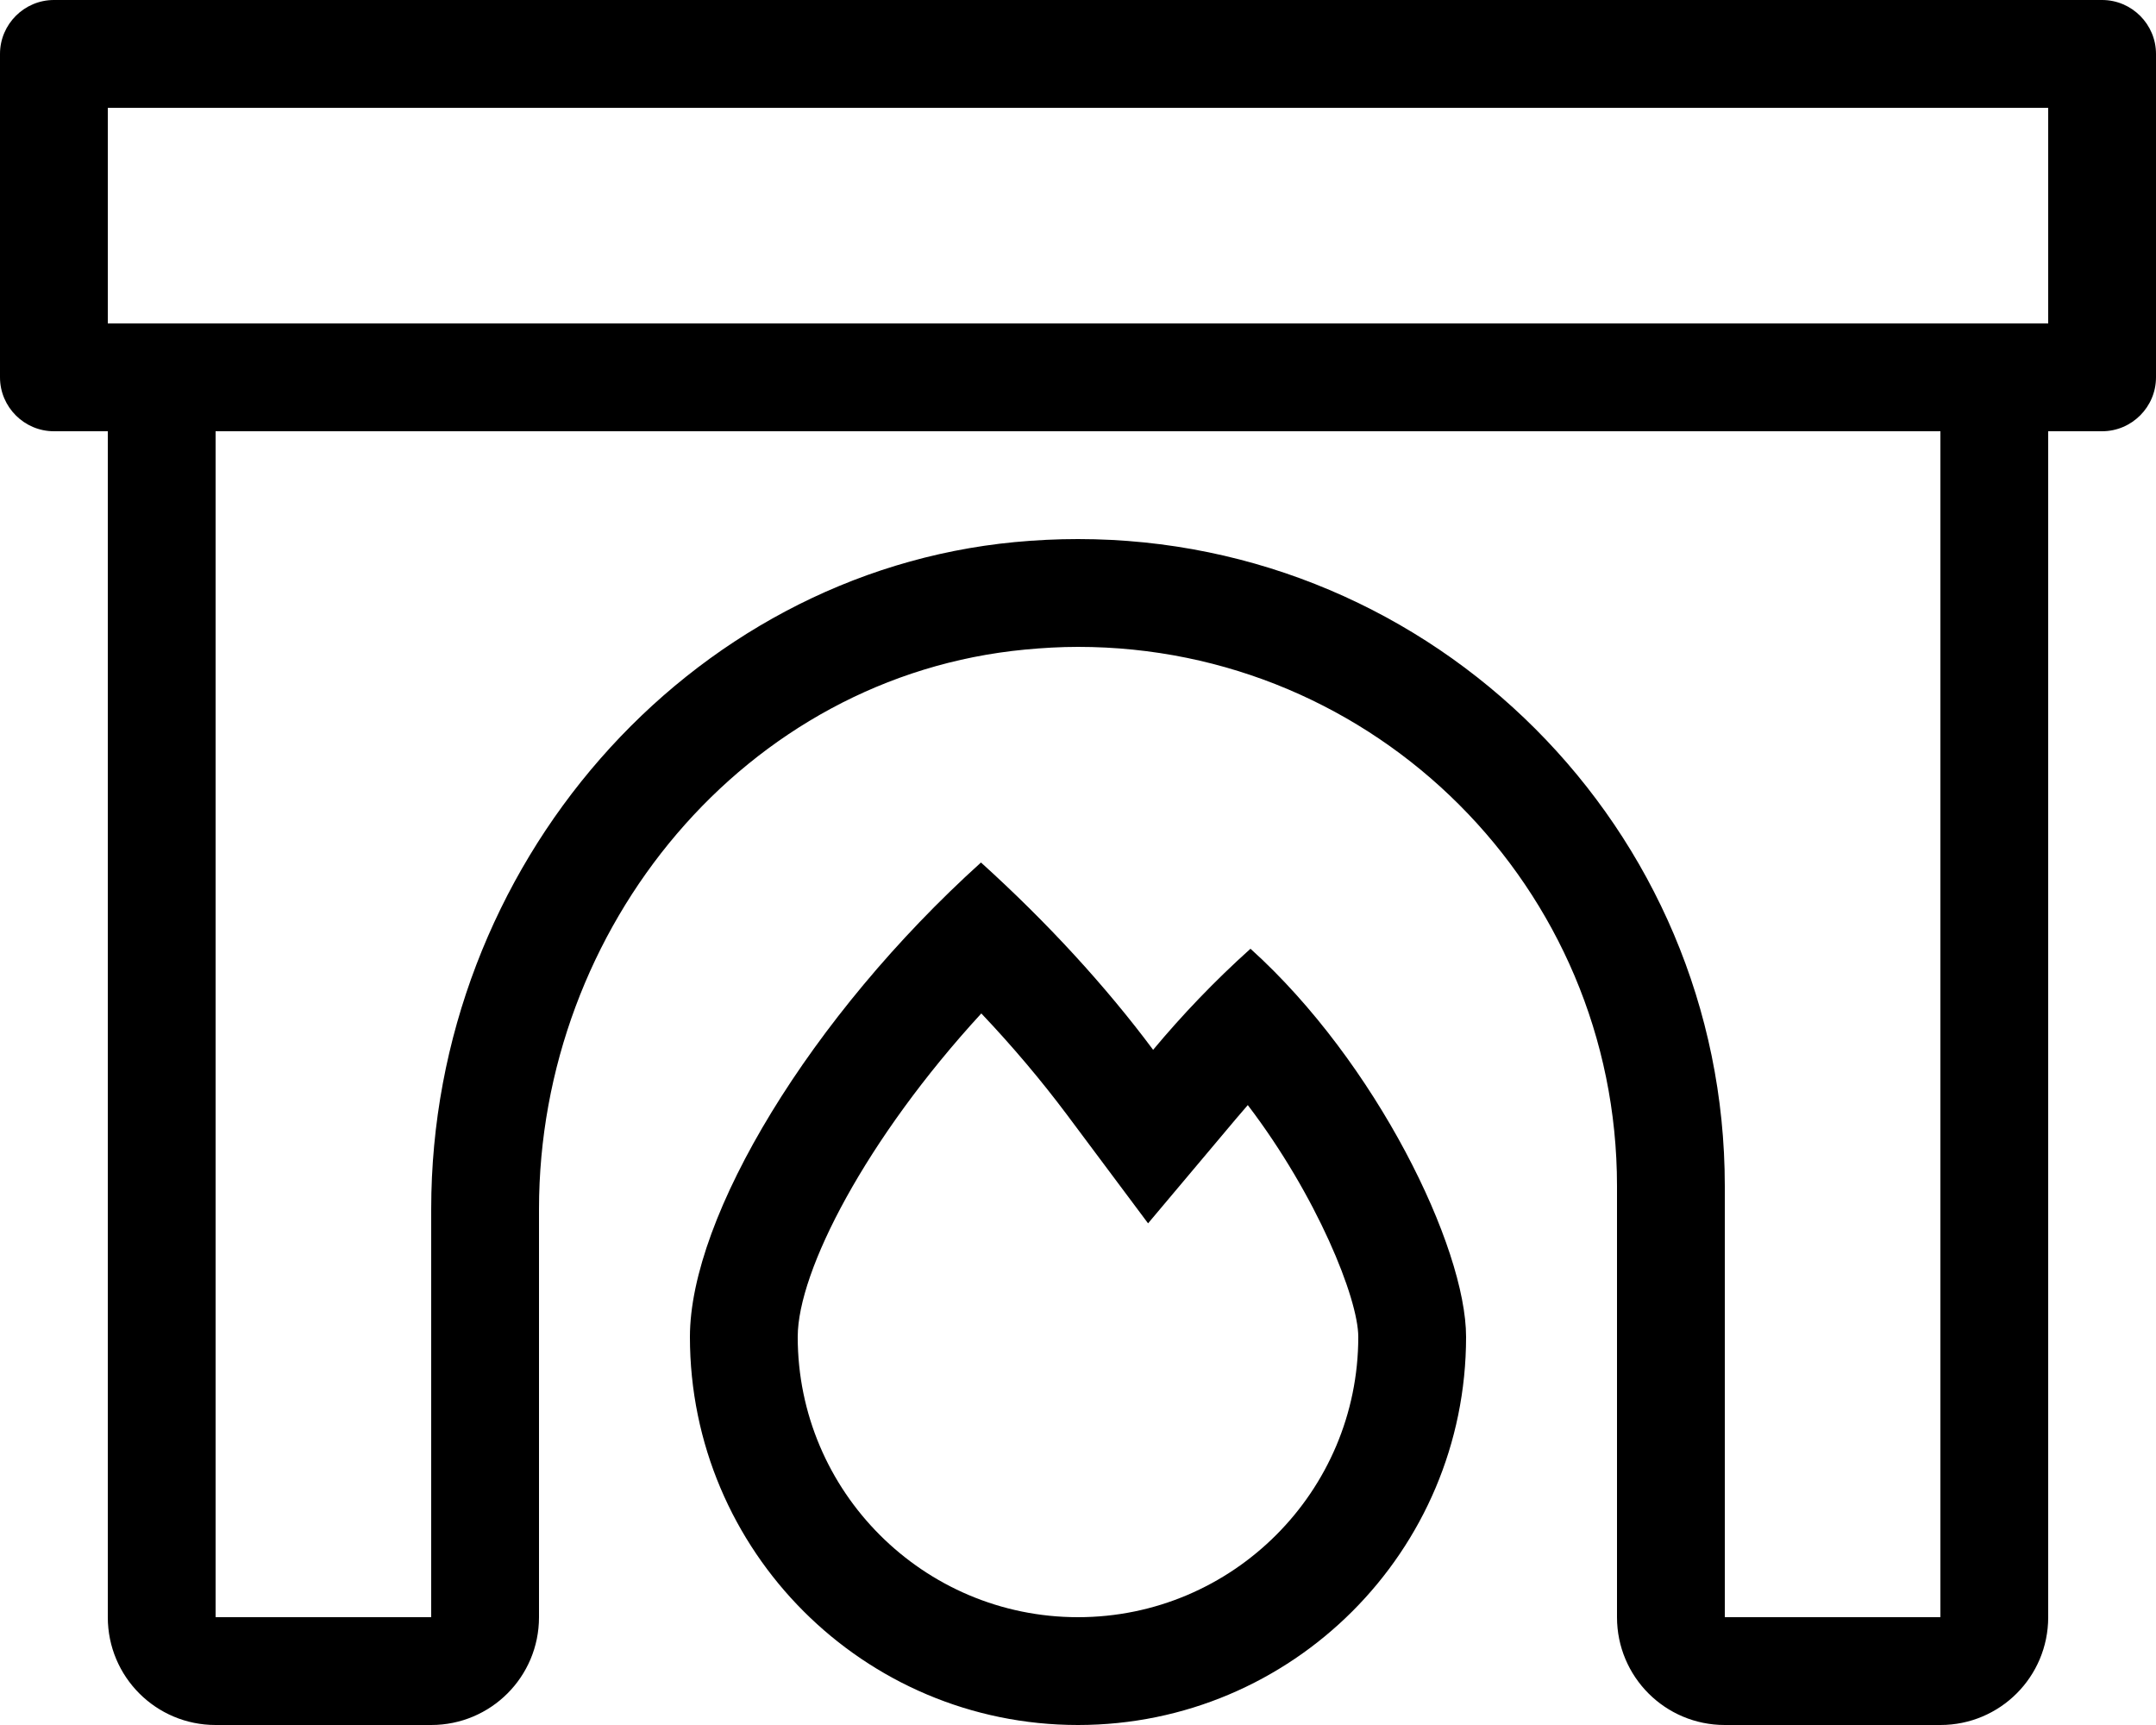
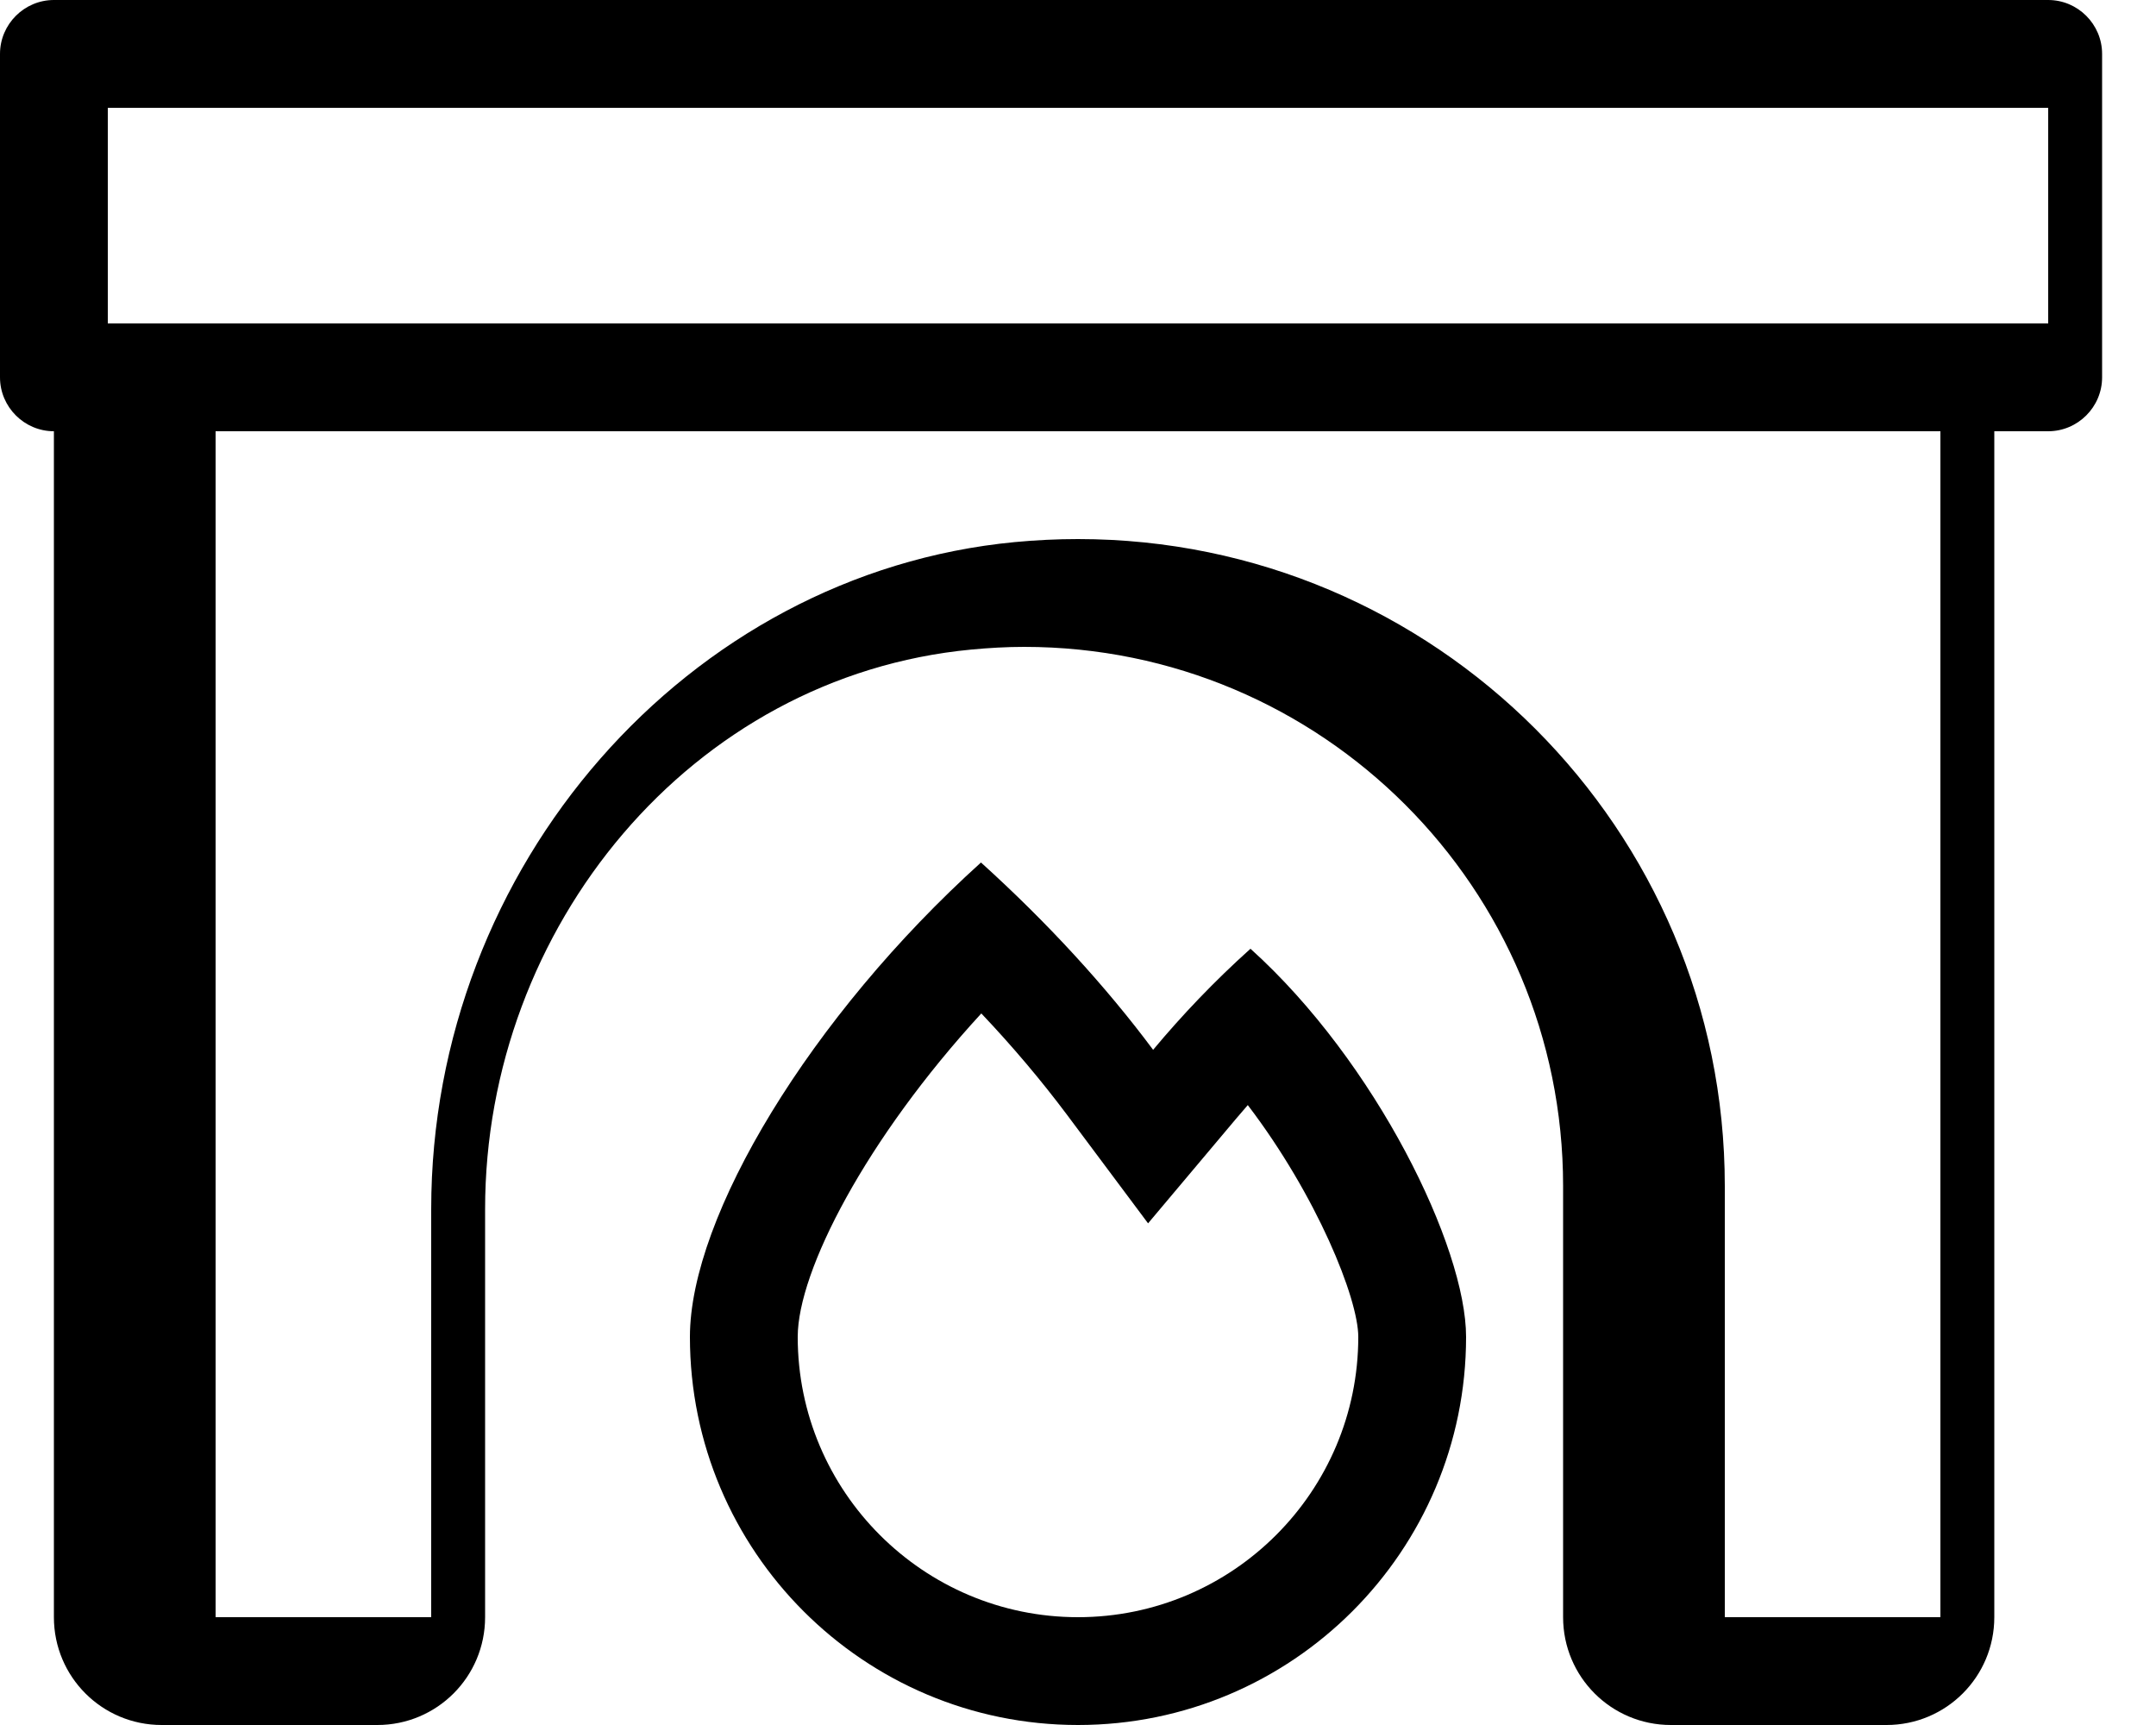
<svg xmlns="http://www.w3.org/2000/svg" viewBox="0 0 640 512">
-   <path d="M624 0H16C7.2 0 0 7.2 0 16v96c0 8.8 7.2 16 16 16h16v352c0 17.7 14.3 32 32 32h64c17.7 0 32-14.3 32-32V358.9c0-83.6 61.1-158.2 144.3-166.1 5.3-.5 10.5-.8 15.7-.8 88.4 0 160 71.6 160 160v128c0 17.7 14.3 32 32 32h64c17.7 0 32-14.3 32-32V128h16c8.8 0 16-7.2 16-16V16c0-8.8-7.2-16-16-16zm-48 480h-64V352c0-105.9-86.1-192-192-192-6.2 0-12.4.3-18.8.9-97.1 9.3-173.2 96.2-173.2 198V480H64V128h512v352zm32-384H32V32h576v64zM342.3 311.6c-14-18.8-31.4-37.8-51.1-55.6-50.5 45.6-86.4 105-86.4 140.8 0 63.6 51.6 115.2 115.2 115.2s115.2-51.6 115.2-115.2c0-26.6-26.7-81.6-64-115.2-10.7 9.6-20.4 19.8-28.9 30zM320 480c-45.9 0-83.2-37.3-83.2-83.2 0-19.6 20.4-58.9 54.5-96 9.3 9.8 17.8 19.9 25.3 29.9l24.2 32.4 26-30.9 3.6-4.2c20.5 26.9 32.8 57.4 32.8 68.8 0 45.9-37.3 83.2-83.2 83.2z" />
+   <path d="M624 0H16C7.2 0 0 7.2 0 16v96c0 8.8 7.2 16 16 16v352c0 17.7 14.3 32 32 32h64c17.7 0 32-14.3 32-32V358.9c0-83.6 61.1-158.2 144.3-166.1 5.3-.5 10.5-.8 15.7-.8 88.4 0 160 71.6 160 160v128c0 17.7 14.3 32 32 32h64c17.7 0 32-14.3 32-32V128h16c8.8 0 16-7.2 16-16V16c0-8.8-7.2-16-16-16zm-48 480h-64V352c0-105.9-86.1-192-192-192-6.2 0-12.4.3-18.8.9-97.1 9.3-173.2 96.2-173.2 198V480H64V128h512v352zm32-384H32V32h576v64zM342.3 311.6c-14-18.8-31.4-37.8-51.1-55.6-50.5 45.6-86.4 105-86.4 140.8 0 63.6 51.6 115.2 115.2 115.2s115.2-51.6 115.2-115.2c0-26.6-26.7-81.6-64-115.2-10.7 9.6-20.4 19.8-28.9 30zM320 480c-45.9 0-83.2-37.3-83.2-83.2 0-19.6 20.4-58.9 54.5-96 9.3 9.8 17.8 19.9 25.3 29.9l24.2 32.4 26-30.9 3.6-4.2c20.5 26.9 32.8 57.4 32.8 68.8 0 45.9-37.3 83.2-83.2 83.2z" />
</svg>